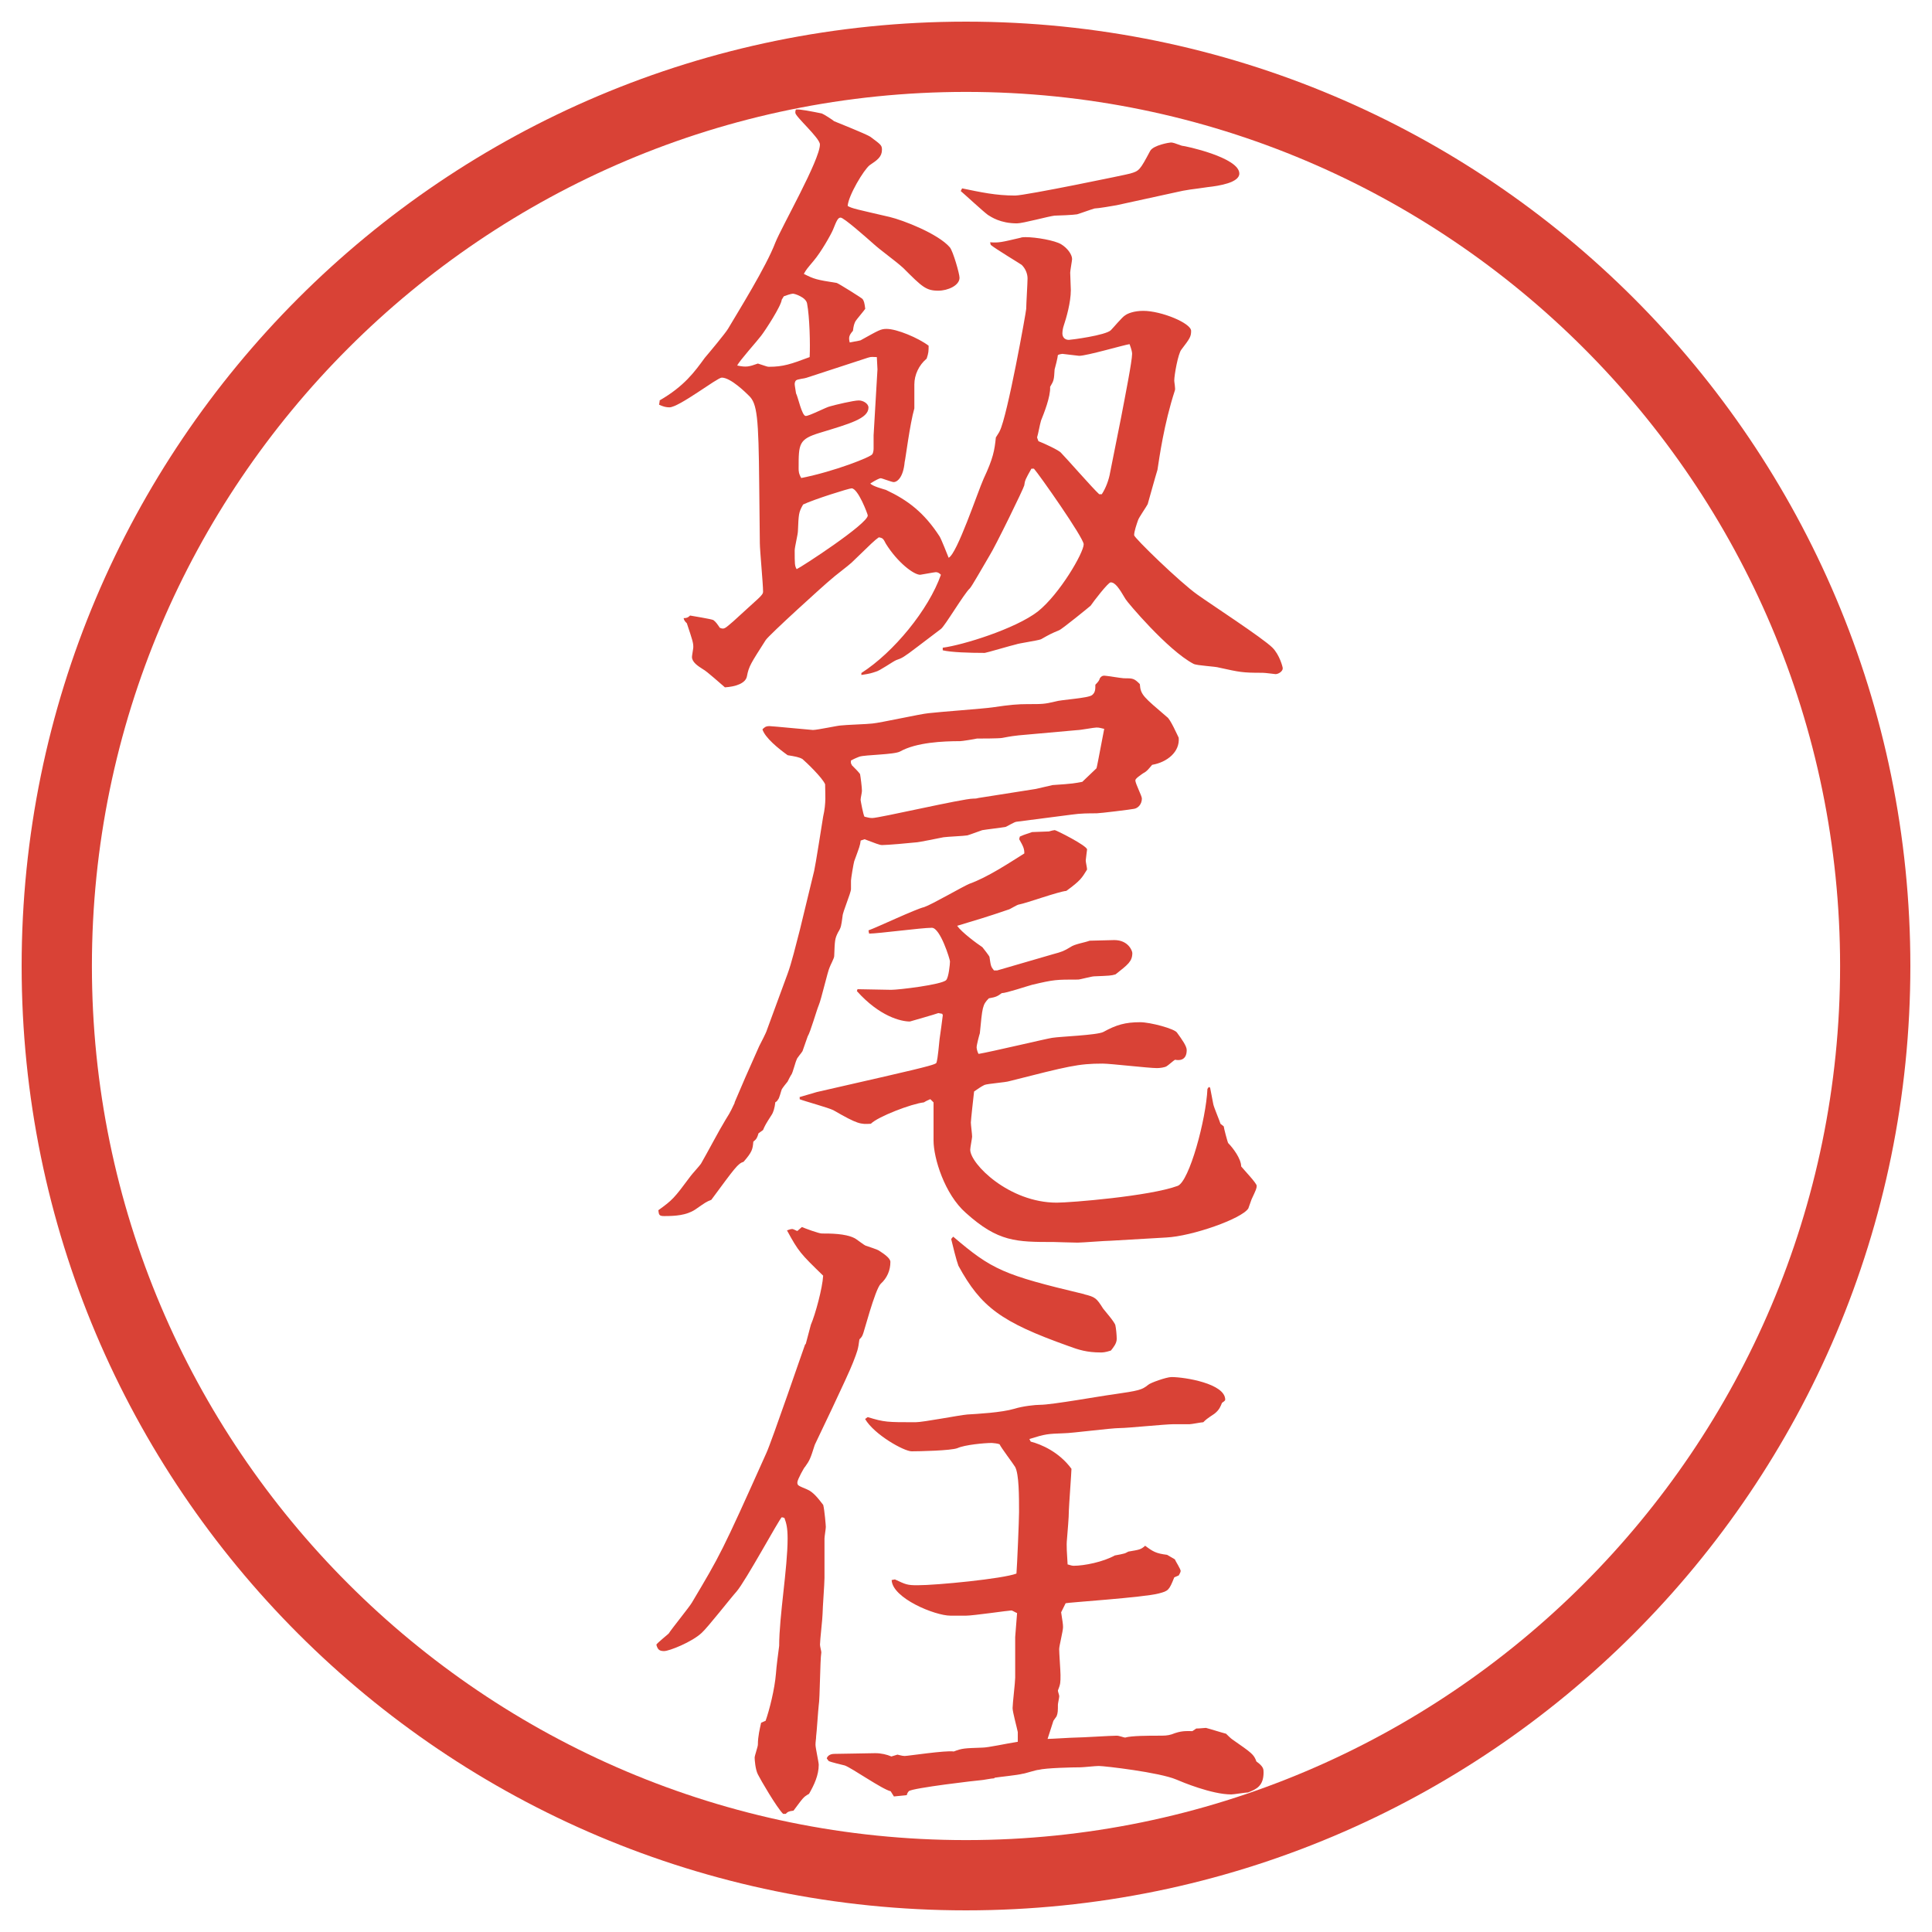
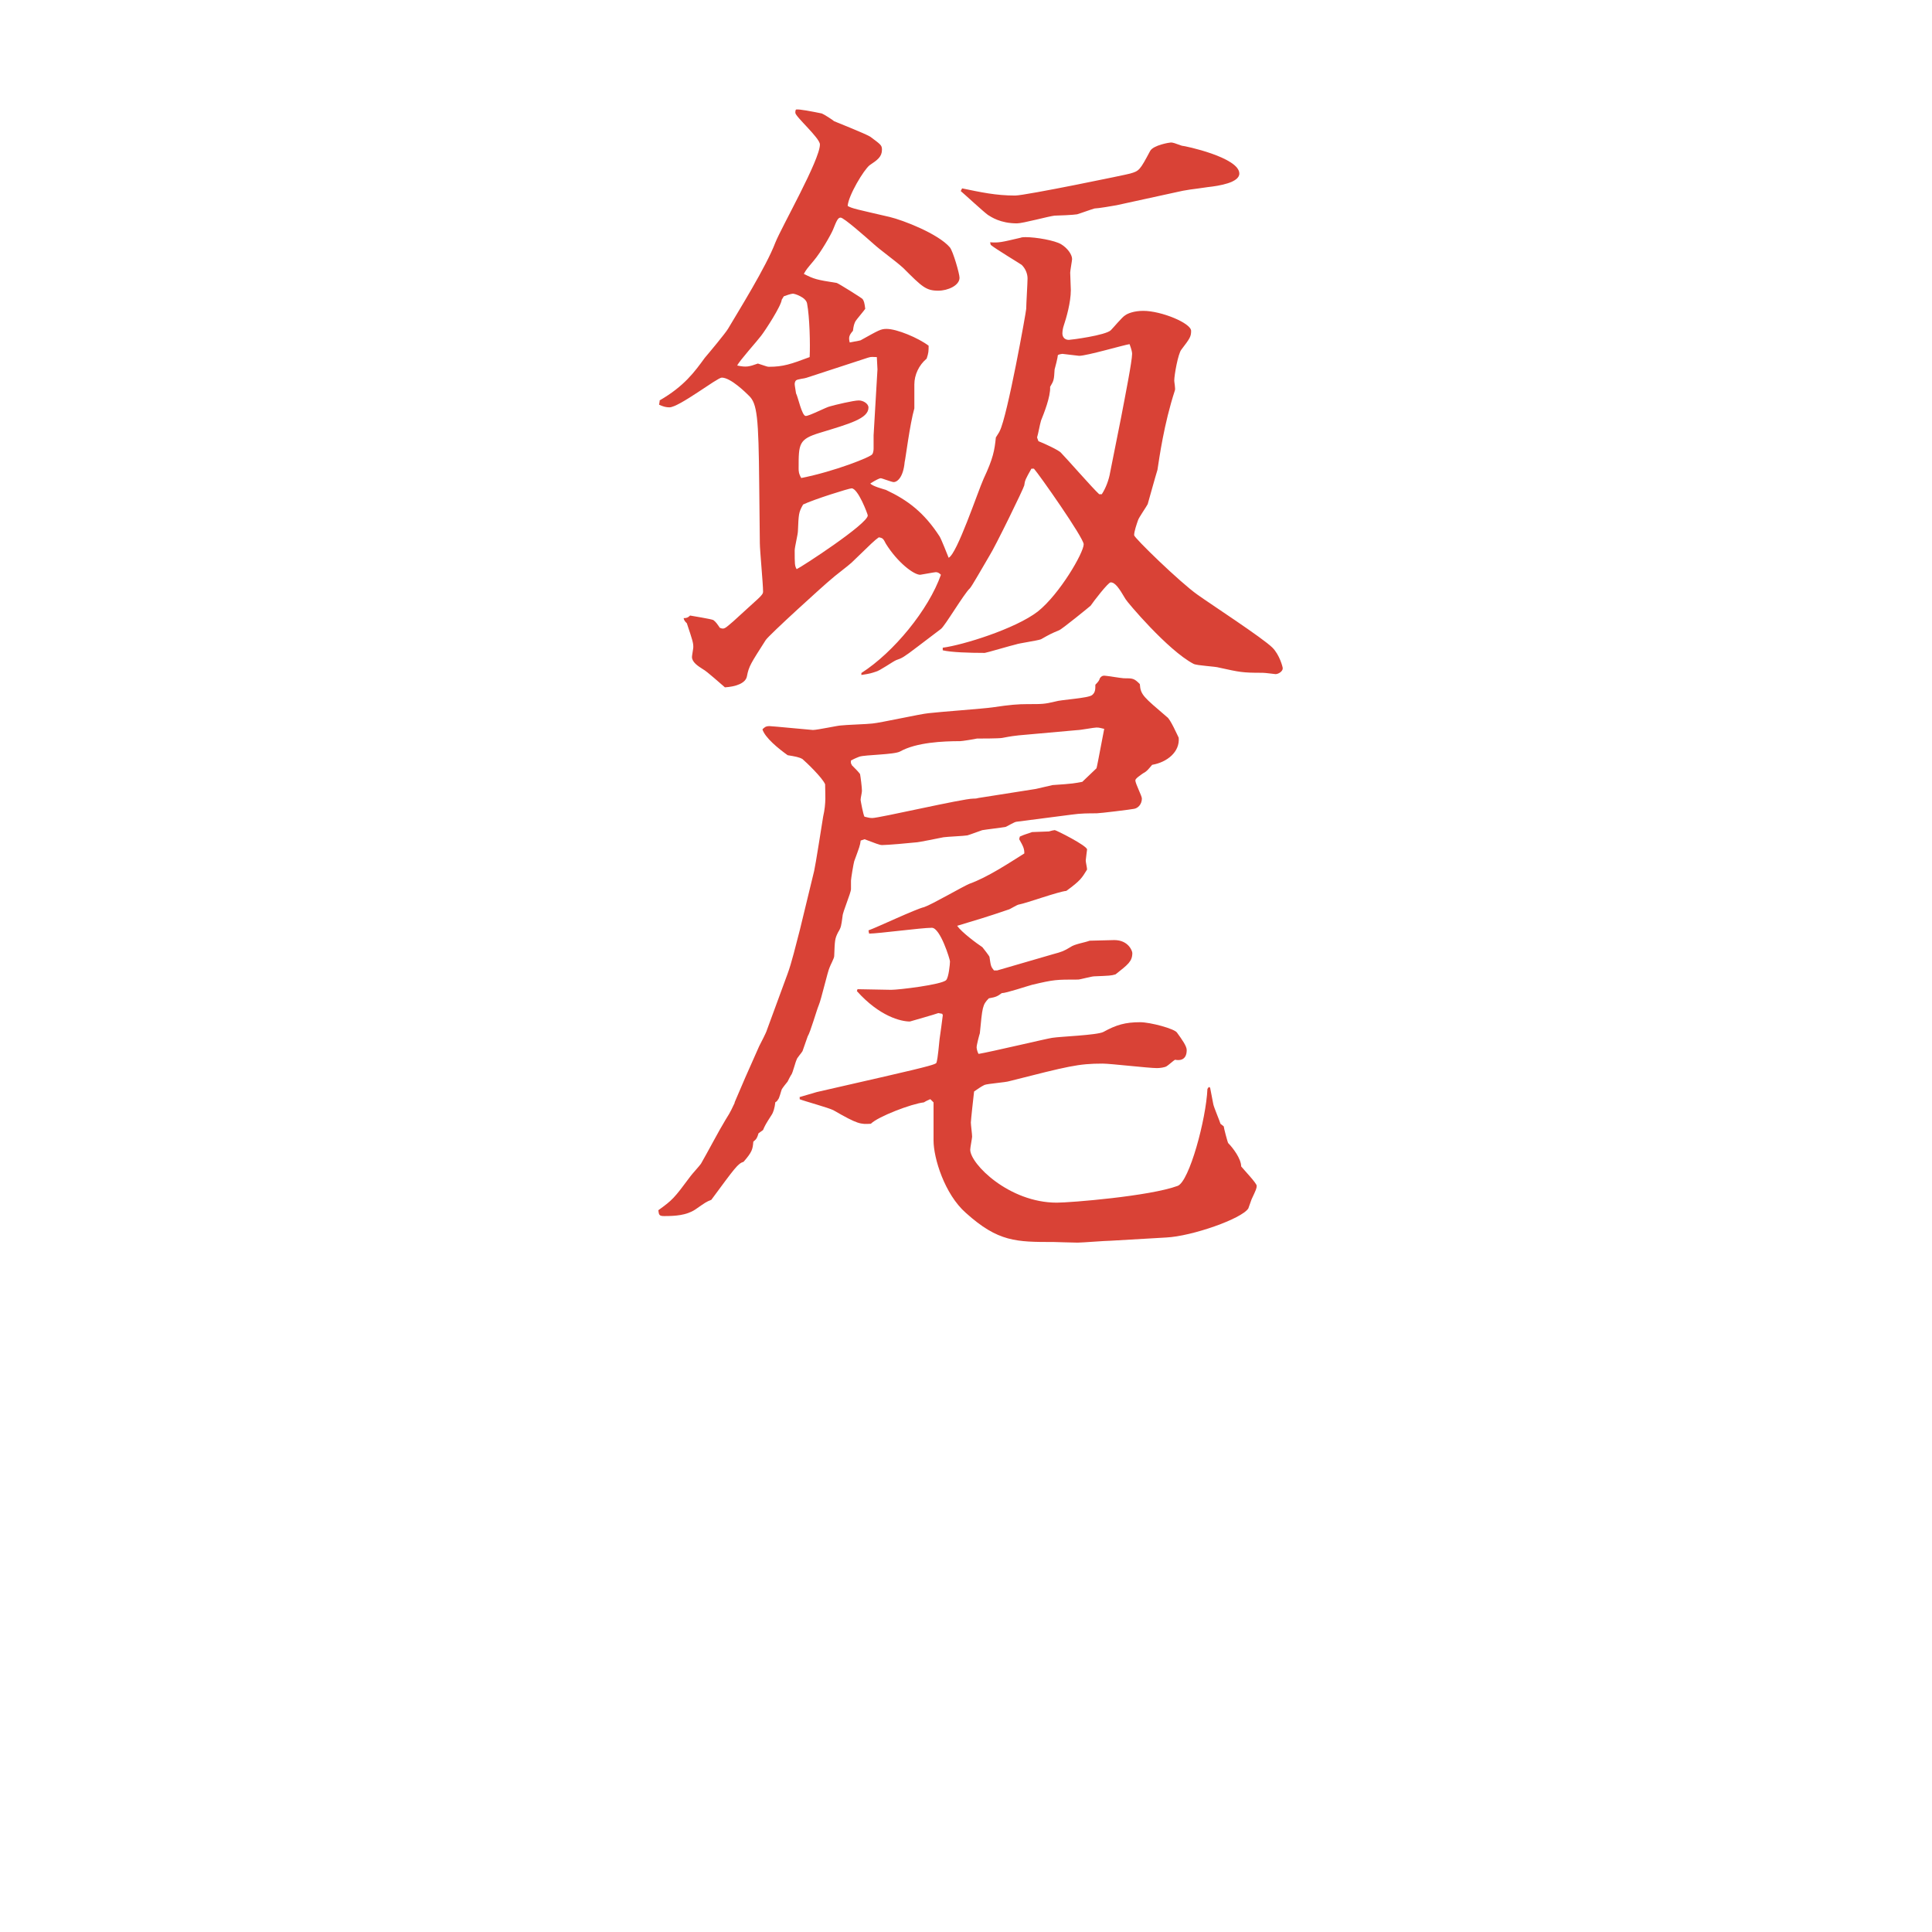
<svg xmlns="http://www.w3.org/2000/svg" id="_レイヤー_1" data-name="レイヤー_1" version="1.1" viewBox="0 0 27.496 27.496">
  <g id="_楕円形_1" data-name="楕円形_1">
-     <path d="M13.748,1.308c6.859,0,12.44,5.581,12.44,12.44s-5.581,12.44-12.44,12.44S1.308,20.607,1.308,13.748,6.889,1.308,13.748,1.308M13.748.308C6.325.308.308,6.325.308,13.748s6.017,13.44,13.44,13.44,13.44-6.017,13.44-13.44S21.171.308,13.748.308h0Z" fill="#d94236" />
-   </g>
+     </g>
  <g>
    <path d="M9.387,5.699c.35-.202.497-.405.644-.607.055-.064.294-.35.331-.414.147-.249.543-.884.672-1.224.092-.23.635-1.178.635-1.398,0-.092-.35-.396-.35-.451,0-.019,0-.028.009-.046.046-.009.23.028.368.056.027.009.156.092.175.11.018.009.441.175.515.221.147.11.166.12.166.184,0,.101-.064.147-.175.221-.083.064-.304.433-.313.58.064.037.12.046.598.157.193.046.69.239.856.432.046.055.138.377.138.433,0,.11-.166.184-.303.184-.175,0-.23-.055-.497-.322-.12-.11-.322-.249-.441-.359-.083-.073-.405-.359-.451-.359-.037,0-.055.037-.11.175-.027.064-.166.313-.276.442-.092.11-.102.12-.138.184.147.074.175.083.469.129.028.009.368.221.368.23.019.027.027.055.037.138-.018.028-.12.147-.138.175-.019.037-.028.064-.037.138-.055.064-.064.092-.046.166.138-.027.156-.027.166-.037.249-.138.276-.156.359-.156.147,0,.451.128.598.239,0,.074,0,.102-.028.184-.11.092-.175.23-.175.368v.34c-.064.221-.128.736-.138.764-.019.212-.102.285-.157.285-.027,0-.166-.055-.184-.055-.018,0-.073.028-.147.074.019.037.193.083.221.092.313.147.543.322.764.662.028.046.11.258.129.304.12-.055.414-.938.497-1.123.138-.294.156-.405.175-.589.009-.018.055-.083.055-.092.11-.212.377-1.702.377-1.739,0-.064.019-.368.019-.432s-.027-.138-.083-.193c-.009-.009-.377-.23-.441-.285l-.009-.037c.128.009.157,0,.432-.064.019-.009.056-.009.074-.009.147,0,.414.046.505.101s.156.147.156.211c0,.019-.027.166-.027.193,0,.037.009.212.009.249,0,.175-.064.396-.101.506-.01.028-.019.074-.019.11,0,.046.027.092.092.092.027,0,.524-.064.598-.138.037-.037.166-.193.203-.211.036-.028.129-.064.258-.064.257,0,.681.175.681.285,0,.083-.019.11-.139.267-.046.056-.101.359-.101.442,0,.019.019.12.009.138-.156.479-.221.957-.248,1.131-.037.12-.11.387-.139.488-.018.037-.128.193-.138.23-.019.055-.055.157-.055.212,0,.037.653.671.901.846.166.12.93.617,1.067.754.102.102.147.276.147.294,0,.046-.064.083-.102.083-.009,0-.147-.019-.184-.019-.295,0-.322-.009-.617-.073-.055-.019-.321-.028-.368-.055-.367-.193-.947-.883-.966-.92-.092-.156-.147-.239-.212-.239-.036,0-.248.276-.285.332-.009.009-.414.34-.45.35-.11.046-.128.055-.257.128-.046.019-.312.056-.359.074-.046.009-.423.12-.441.12-.23,0-.479-.009-.598-.037v-.037c.285-.037,1.03-.267,1.353-.515.312-.249.653-.837.653-.957,0-.092-.634-.994-.708-1.076h-.036c-.083.147-.093.166-.102.239-.01.046-.414.874-.497,1.003-.092.156-.249.432-.276.46-.083.074-.359.543-.414.58l-.34.258c-.193.147-.212.156-.294.184-.046.018-.239.156-.294.166-.055.018-.074.027-.203.046v-.028c.46-.294.957-.901,1.132-1.398-.019-.019-.037-.037-.074-.037-.018,0-.211.037-.221.037-.092,0-.322-.175-.488-.441-.037-.074-.046-.083-.101-.092-.064.046-.092.074-.386.359-.037.037-.258.203-.294.239-.092.074-.883.792-.93.865-.211.332-.239.368-.267.516-.019.101-.166.147-.313.156-.046-.037-.257-.23-.313-.258-.073-.046-.156-.101-.156-.175,0-.018.019-.12.019-.138,0-.064-.009-.092-.092-.341-.027-.027-.037-.037-.046-.073.046,0,.064-.009.092-.037.046.009.285.046.331.064.037.028.055.055.092.11.064.028.074.009.193-.092.368-.34.423-.368.423-.423,0-.11-.046-.589-.046-.69l-.009-.847c-.009-.938-.028-1.141-.147-1.251-.037-.037-.257-.257-.386-.257-.064,0-.607.423-.745.423-.046,0-.083-.009-.147-.037l.009-.055ZM11.126,4.264c-.009.092-.23.432-.294.515-.055.074-.312.359-.34.423.129.027.166.018.294-.028.12.037.129.046.157.046.202,0,.312-.037.58-.138.009-.184,0-.571-.037-.764-.018-.092-.184-.138-.193-.138-.019,0-.037,0-.138.037l-.028.046ZM12.488,5.257l-.009-.175c-.064,0-.073-.009-.128.009l-.875.286c-.018.009-.128.018-.147.037s-.019.046-.019.055c0,0,0,.019.019.129.027.046.083.322.138.322s.294-.128.35-.138c.064-.019.331-.083.405-.083.064,0,.138.046.138.101,0,.157-.267.23-.69.359-.304.092-.304.157-.304.506,0,.037,0,.073.037.138.469-.092,1.003-.303,1.012-.34.018-.027.018-.074.018-.083v-.184l.055-.938ZM12.35,7.336c0-.018-.138-.386-.23-.386-.037,0-.534.156-.69.23-.064.11-.064.138-.074.377,0,.046-.046.23-.046.276,0,.193,0,.221.028.267.064-.027,1.012-.644,1.012-.764ZM13.693,2.681c.267.055.479.102.754.102.147,0,1.619-.304,1.637-.313.129-.037.138-.046.285-.322.046-.083.276-.12.295-.12.027,0,.055.009.156.046.037,0,.818.166.818.396,0,.129-.285.175-.45.193-.239.037-.258.027-.497.083l-.801.175c-.046.009-.267.046-.312.046-.037.009-.212.073-.249.083-.046.009-.275.019-.321.019-.083.009-.451.11-.534.11-.239,0-.368-.092-.414-.12-.064-.046-.332-.294-.387-.34l.019-.037ZM15.681,7.033c.055-.083.101-.203.119-.313l.156-.782c.056-.294.156-.8.156-.902,0-.027-.009-.064-.036-.138-.074.009-.607.166-.718.166-.01,0-.23-.028-.239-.028-.01,0-.056.009-.064.019,0,.028-.037.175-.046.203-.009.147-.009.156-.064.248.009.138-.092.387-.129.479-.019.064-.037.175-.056.239,0,.009.01.028.019.055.074.028.294.129.322.166.073.073.451.506.543.589h.037Z" fill="#d94236" />
    <path d="M10.455,15.689c.12-.285.166-.387.35-.801.019-.037.101-.193.11-.23l.294-.8c.055-.147.12-.414.175-.626l.203-.837c.018-.073.11-.662.128-.773.046-.202.028-.322.028-.46-.037-.092-.267-.312-.322-.359-.046-.027-.101-.037-.211-.055-.129-.092-.322-.248-.359-.368.028-.028.046-.046.101-.046.037,0,.598.055.617.055.064,0,.359-.064.396-.064.064-.009.387-.019.451-.028.11-.009.69-.138.8-.147.147-.018.782-.064.911-.083.249-.037.359-.046.497-.046.212,0,.239,0,.395-.037.083-.027.47-.046.524-.092.046-.037.046-.083.046-.147.046-.046.056-.064.064-.092.019-.028.037-.037.064-.037s.249.037.276.037c.129,0,.147,0,.229.083.01.156.056.184.387.469.046.027.147.257.166.294.019.202-.166.35-.378.386-.055.064-.073.092-.128.12-.037.027-.111.074-.111.101,0,.046.093.221.093.258,0,.083-.056.138-.11.147-.037.009-.488.064-.534.064-.11,0-.229,0-.358.019l-.782.101c-.027,0-.129.064-.156.074-.046.009-.286.037-.332.046-.028.009-.175.064-.211.074-.046.009-.294.019-.341.027-.055.009-.35.074-.405.074-.074.009-.396.037-.469.037-.037,0-.101-.028-.249-.083l-.055.019c-.009.073-.018.092-.092.294-.009.027-.046.248-.046.276v.12c0,.055-.12.331-.12.386-.019.138-.019.157-.064.23-.046.092-.046.11-.055.34,0,.027-.055.129-.064.156-.028.055-.12.46-.156.542-.028.064-.12.387-.157.442-.009.027-.064.184-.074.211-.009.019-.083.102-.083.12-.019.037-.055.184-.074.212-.009.009-.046.082-.055.101-.009.01-.074.092-.083.11-.009.019-.037.139-.055.147-.009.019-.018.027-.037.037-.009.082-.028.146-.055.184-.083.129-.092.147-.12.212l-.064.046c-.019.064-.028.083-.074.119-.009.111-.018.147-.138.286-.083.027-.12.082-.46.542-.073.028-.083.037-.23.139-.128.083-.285.092-.441.092-.074,0-.074-.019-.083-.083.203-.147.221-.165.46-.487.019-.027.129-.147.147-.175.101-.175.249-.46.35-.626.083-.129.092-.166.129-.239v-.009ZM11.375,15.615l.249-.073.966-.221c.681-.156.717-.175.736-.193.009-.027.019-.056.046-.341.019-.129.028-.202.046-.34l-.009-.019-.055-.01c-.019.01-.405.12-.405.12-.128,0-.432-.073-.754-.433l.009-.027c.046,0,.451.009.479.009.11,0,.718-.073.782-.138.037-.037.055-.23.055-.267,0-.027-.138-.478-.258-.478-.147,0-.764.083-.893.083l-.009-.046c.129-.046.672-.304.792-.331.11-.037.552-.294.644-.332.258-.092.562-.294.782-.432,0-.064-.01-.092-.073-.203l.009-.037c.083-.037.102-.037.175-.064l.239-.009c.027-.009.073-.019.083-.019.019,0,.46.221.46.276,0,.009-.019.138-.019.156,0,.027.019.101.019.129-.074.12-.092.156-.295.304-.11.009-.57.175-.67.193-.028,0-.139.074-.157.074-.294.101-.451.147-.727.23.064.092.276.249.359.304.009.009.101.129.101.138.019.128.019.138.064.193h.046l.791-.23c.138-.037.157-.046.249-.101.064-.046.202-.064.276-.092,0,0,.321-.009.35-.009.202,0,.257.156.257.184,0,.12-.064.166-.239.304-.064.019-.082.019-.304.028-.036,0-.202.046-.229.046-.312,0-.34,0-.653.074-.073.019-.368.119-.433.119-.064.047-.083.056-.184.074-.092.092-.092.129-.128.497-.009.027-.046.165-.046.202,0,.027.019.083.028.092.166-.027.984-.221,1.049-.229.12-.019.634-.037.726-.083.185-.102.313-.139.524-.139.147,0,.488.093.524.147.074.102.139.193.139.249,0,.165-.129.146-.166.138-.019.009-.101.083-.119.092-.028.019-.102.027-.139.027-.119,0-.662-.064-.772-.064-.35,0-.487.037-1.325.249-.055.019-.312.036-.358.055-.056.028-.092.056-.147.093-.009.073-.046.414-.046.441,0,.036.018.165.018.202,0,.019-.027.156-.027.185,0,.202.552.754,1.232.754.193,0,1.325-.092,1.721-.239.165-.064.404-.947.423-1.38l.019-.027.019.009c.009.037.037.202.046.239.01.046.092.239.102.276l.046.036c0,.019.055.23.064.239.064.064.184.221.184.331.037.047.221.239.221.276s-.009.056-.073.193c-.009.019-.037.11-.046.129-.092.147-.801.396-1.169.414l-.791.046c-.073,0-.405.027-.47.027-.055,0-.331-.009-.339-.009-.534,0-.791,0-1.251-.414-.304-.267-.46-.782-.46-1.03v-.543l-.046-.046c-.037.018-.046.018-.092.046-.175.019-.653.202-.754.304-.147.009-.184.009-.534-.193-.074-.037-.414-.129-.479-.156v-.028ZM12.129,10.896c.037.037.092.092.111.12.009.046.027.193.027.239,0,.027-.019.101-.019.129,0,.009.037.211.055.239.046.009.064.019.111.019.101,0,1.288-.276,1.435-.276.019,0,.046,0,.074-.009l.819-.129.238-.055c.294-.019.322-.027.423-.046l.202-.193c.01-.037.019-.083.11-.561-.046-.009-.064-.019-.11-.019-.037,0-.229.037-.276.037l-.827.074c-.074.009-.093.009-.239.037-.047.009-.313.009-.359.009-.037.009-.211.037-.239.037-.248,0-.625.018-.855.147-.083.046-.497.046-.58.074-.019.009-.055.019-.12.055v.037l.018.037Z" fill="#d94236" />
-     <path d="M11.467,19.129l.073-.275c.064-.147.166-.524.175-.699-.322-.313-.35-.341-.515-.645.009,0,.046-.019.074-.019.019,0,.064.028.074.028l.064-.056c.046.019.239.092.285.092.12,0,.331,0,.46.064.027.01.138.102.166.11.028.01.175.056.193.074.055.036.156.101.156.156,0,.119-.046.229-.138.312-.083.083-.248.728-.257.728-.009.027-.037.055-.046.063-.019.147-.028.166-.092.332-.074.193-.534,1.149-.543,1.168-.064.203-.073.221-.138.313-.009,0-.11.184-.11.221,0,.046.009.046.138.101.092.037.166.139.23.221.019.074.037.295.037.313,0,.027-.019.138-.019.165v.562c0,.083-.027.433-.027.506,0,.064-.037.378-.037.442,0,.027.019.092.019.11-.019.119-.019.653-.037.754-.009.074-.028.378-.037.442,0,.036-.009.073-.009.119s.046.248.046.285c0,.147-.064.285-.138.414-.083.046-.083.056-.221.239-.074.009-.083.019-.111.046h-.037c-.092-.092-.322-.487-.359-.562-.037-.073-.046-.211-.046-.239,0-.027.046-.156.046-.184,0-.119.028-.23.046-.312l.064-.028c.055-.156.129-.45.147-.671.009-.12.027-.249.046-.396,0-.423.12-1.104.12-1.527,0-.156-.019-.221-.046-.294l-.037-.009c-.037.027-.515.91-.644,1.058-.083.092-.414.516-.497.589-.138.129-.46.258-.534.258-.064,0-.092-.019-.11-.092.018-.028.166-.147.175-.157.046-.073.294-.377.331-.441.405-.681.423-.708,1.058-2.125.074-.156.543-1.527.552-1.546l.009-.01ZM12.773,24.972c.009,0,.064.019.102.019.046,0,.589-.083.699-.064.12-.046.147-.046.405-.055.083,0,.332-.056.506-.083v-.138c-.01-.056-.074-.285-.074-.341,0-.064.037-.368.037-.433v-.579l.027-.341c-.027-.009-.064-.037-.083-.037-.036,0-.542.074-.644.074h-.221c-.221,0-.828-.249-.837-.507l.046-.009c.156.073.175.083.322.083.276,0,1.214-.092,1.408-.166.009-.101.037-.764.037-.874,0-.221,0-.543-.056-.644-.027-.046-.202-.276-.221-.322-.019-.01-.092-.019-.11-.019-.11,0-.387.027-.488.073-.092.037-.552.046-.653.046-.11,0-.534-.238-.663-.46l.037-.027c.239.073.276.073.681.073.11,0,.625-.101.736-.11.147-.009.487-.027.672-.082.119-.037.294-.056.367-.056.166,0,.883-.129,1.031-.147.377-.055.414-.064.506-.138.027-.027.258-.11.331-.11.185,0,.764.092.764.322,0,.019-.037.036-.046.046-.019.046-.037.101-.11.156-.11.073-.12.083-.156.119-.027,0-.166.028-.193.028h-.23c-.119,0-.653.055-.764.055-.129,0-.689.074-.8.074-.23.009-.257.009-.488.082l.019.037c.147.037.405.147.58.387,0,.037-.037.552-.037.589,0,.11-.019.304-.027.414-.01.092,0,.202.009.358.01,0,.056.019.083.019.156,0,.423-.055.589-.147.009,0,.147-.027.156-.036l.037-.019c.156-.027.175-.027.239-.083.11.083.156.11.312.129l.11.064c.01.027.083.138.083.166,0,.018-.019.046-.027.063l-.064.028c-.074.184-.083.193-.221.229-.203.056-1.307.129-1.325.139l-.064.129c.019.128.027.165.027.211,0,.056-.055.267-.055.313,0,.055.019.312.019.367,0,.111,0,.129-.037.222,0,.018.019.064.019.082,0,.019-.019.102-.019.12,0,.083,0,.119-.019.165l-.045.064-.083.258c.056,0,.34-.019.395-.019.092,0,.506-.027.589-.027.037,0,.102.027.12.027.083-.027.35-.027.46-.027.101,0,.138,0,.202-.019.138-.055.202-.046.295-.046l.055-.037c.056,0,.11-.009.138-.009.074.019.212.064.286.083.009.009.073.073.092.083.275.192.304.211.34.312.102.073.102.11.102.156,0,.193-.102.239-.221.285-.037,0-.202.028-.239.028-.276,0-.699-.176-.782-.212-.239-.102-1.021-.193-1.104-.193-.046,0-.221.019-.257.019-.11,0-.497.009-.598.036-.036,0-.202.056-.229.056-.064.019-.341.046-.396.056l-.009.009c-.037,0-.166.027-.193.027-.027,0-.975.11-1.021.156-.019.019-.028.047-.028.056l-.184.019-.046-.074c-.12-.027-.552-.331-.653-.367-.037-.01-.202-.047-.23-.064l-.027-.037c.009-.027.037-.064.11-.064.092,0,.515-.01.58-.01.083,0,.166.019.23.047l.092-.028ZM15.432,18.421c.156.037.175.056.267.202.028.037.166.193.175.239.01.046.019.139.019.193,0,.064-.046.12-.083.166-.082.027-.119.027-.146.027-.193,0-.313-.037-.46-.092-.957-.341-1.242-.553-1.564-1.142-.028-.073-.083-.294-.102-.377q0-.009.028-.037c.552.47.708.543,1.867.819Z" fill="#d94236" />
  </g>
</svg>